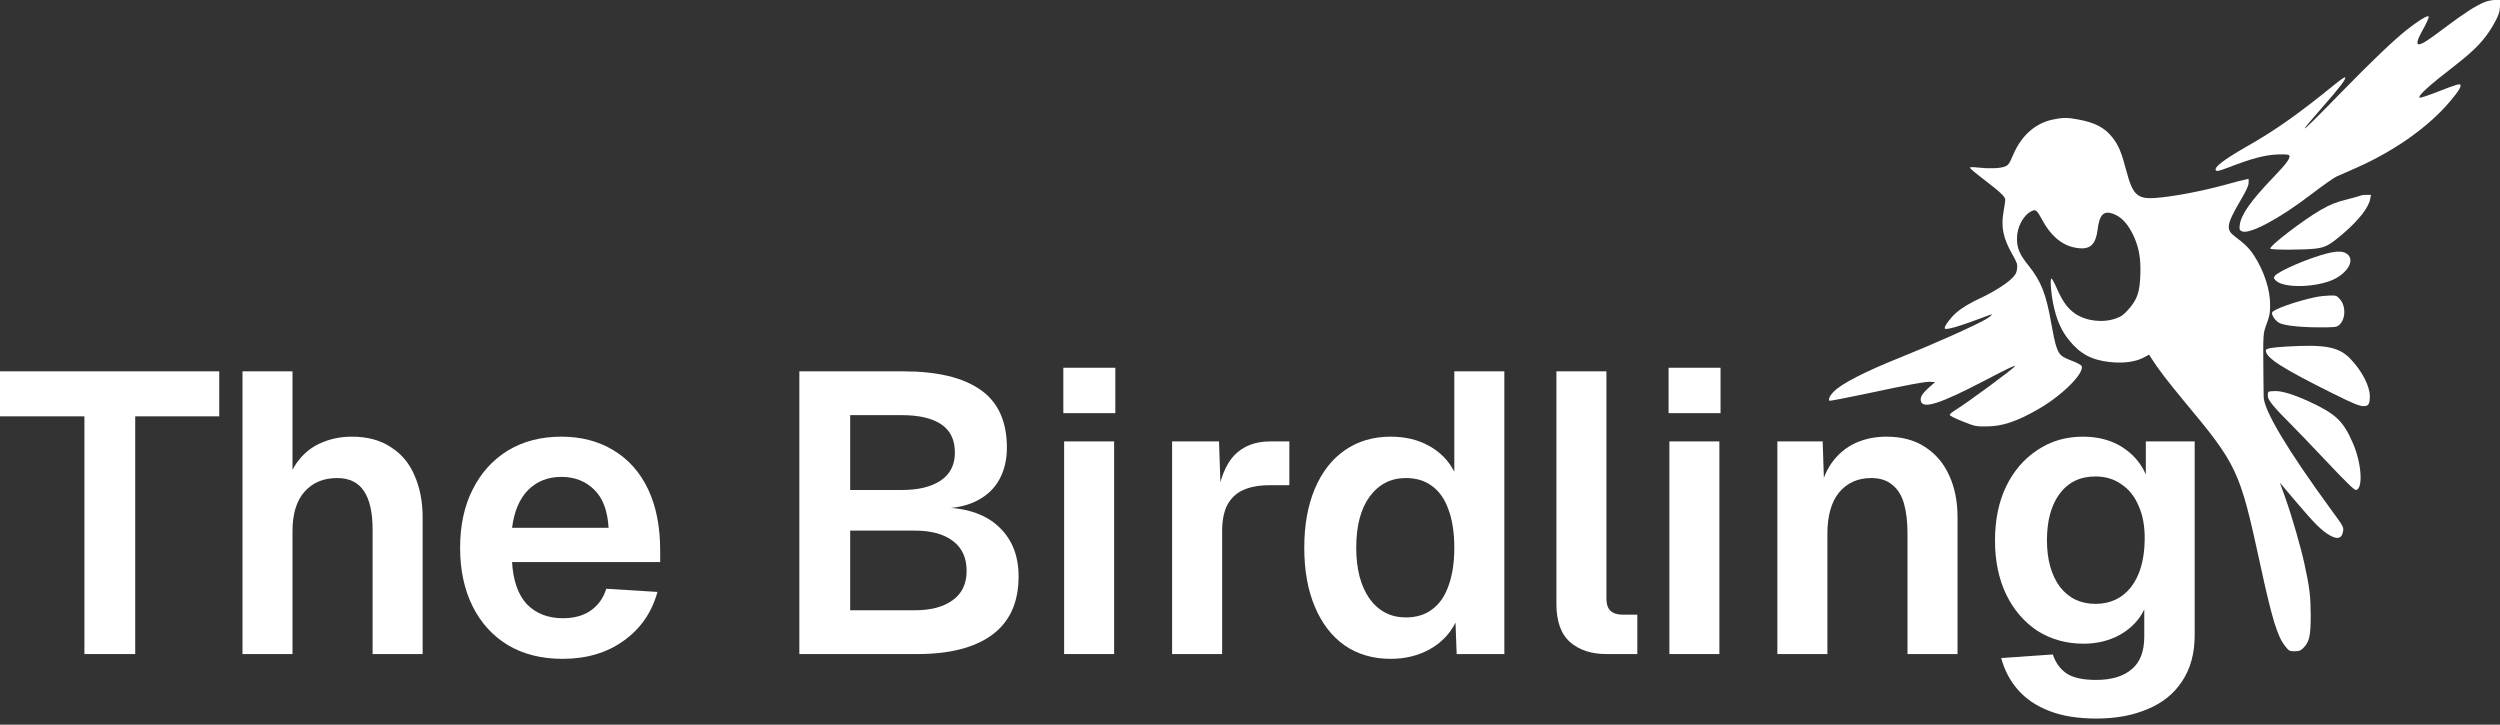
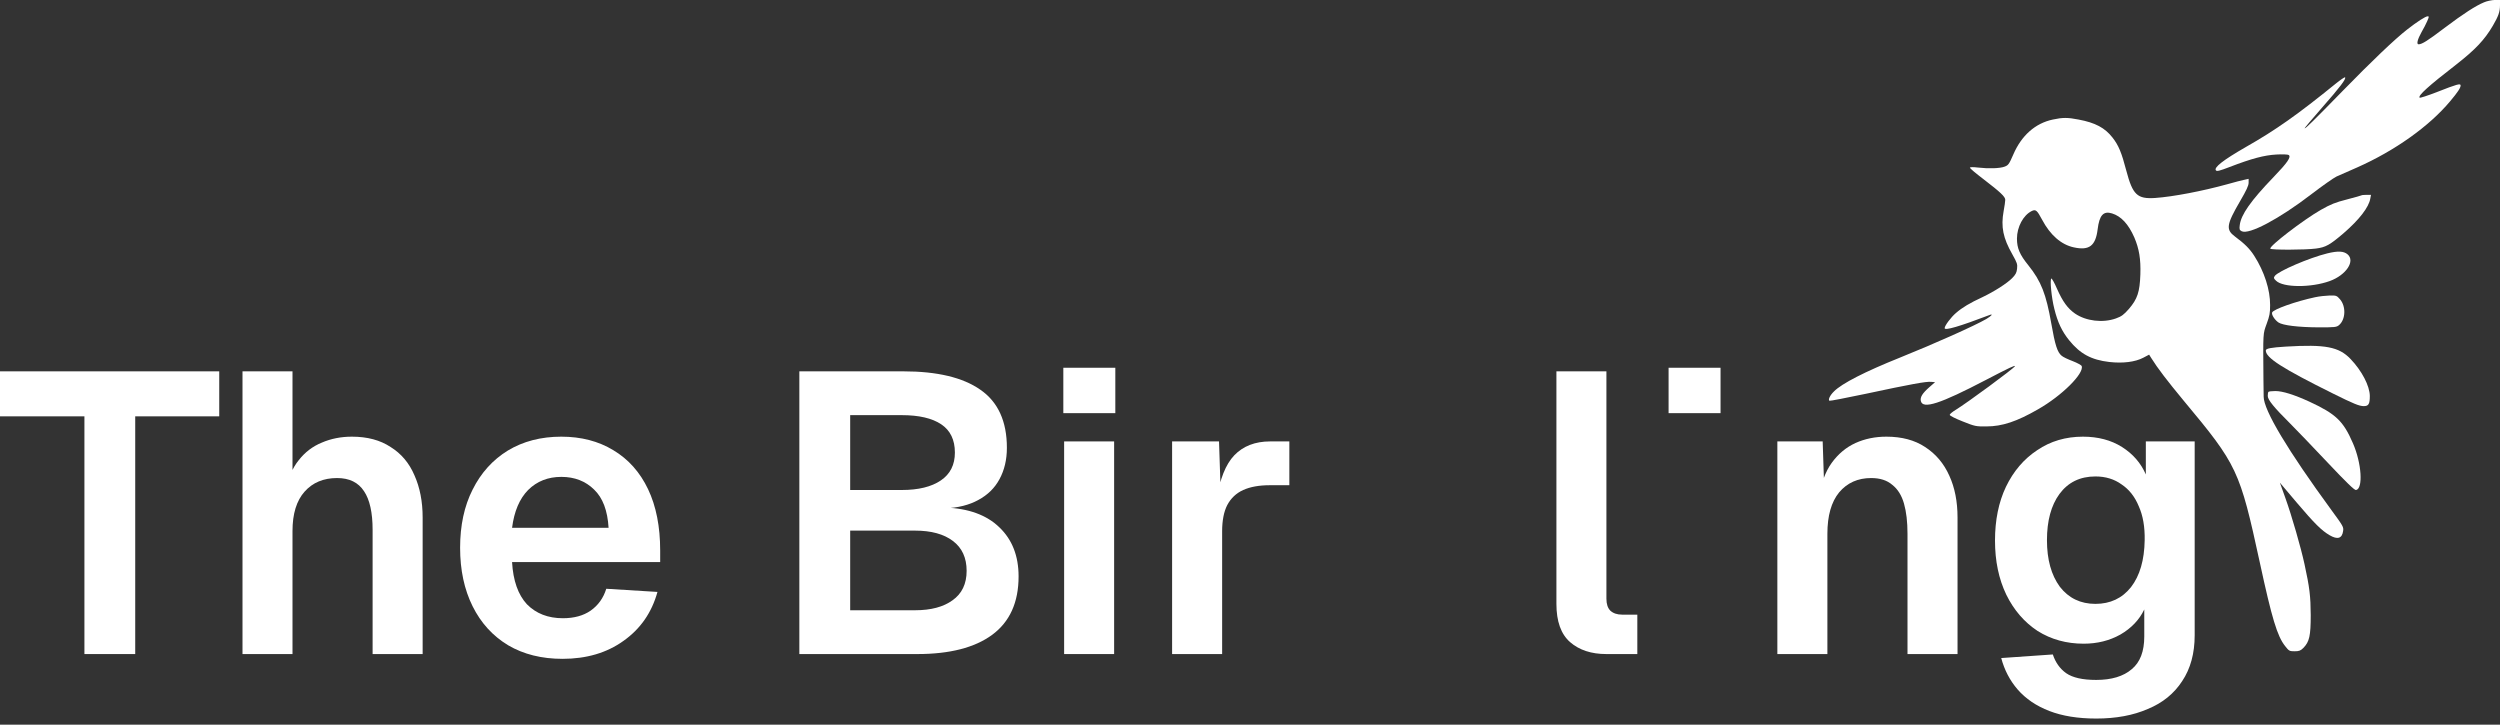
<svg xmlns="http://www.w3.org/2000/svg" width="69" height="20" viewBox="0 0 69 20" fill="none">
  <rect x="0" y="0" width="69" height="20" fill="#333333" stroke="none" />
  <path d="M68.559 0.064C68.328 0.16 67.993 0.376 67.475 0.766C67.004 1.124 66.845 1.223 66.753 1.223C66.689 1.223 66.722 1.088 66.837 0.882C66.89 0.795 66.957 0.66 66.99 0.586C67.043 0.463 67.046 0.45 67.004 0.45C66.945 0.45 66.714 0.598 66.438 0.814C66.098 1.079 65.466 1.681 64.652 2.515C63.838 3.35 63.64 3.543 63.607 3.543C63.596 3.543 63.813 3.285 64.089 2.97C64.588 2.403 64.76 2.174 64.724 2.135C64.716 2.122 64.596 2.203 64.462 2.312C63.423 3.157 62.801 3.595 61.99 4.055C61.355 4.42 61.093 4.626 61.16 4.703C61.185 4.735 61.268 4.713 61.536 4.61C62.149 4.374 62.492 4.284 62.826 4.265C62.996 4.255 63.15 4.262 63.169 4.278C63.242 4.333 63.133 4.49 62.748 4.89C62.118 5.544 61.851 5.927 61.817 6.214C61.803 6.33 61.809 6.349 61.87 6.382C62.071 6.485 62.904 6.043 63.785 5.367C64.092 5.132 64.409 4.909 64.49 4.871C64.571 4.835 64.827 4.722 65.056 4.622C66.101 4.159 67.046 3.485 67.623 2.796C67.837 2.541 67.913 2.425 67.913 2.358C67.913 2.296 67.815 2.322 67.266 2.538C67.01 2.638 66.792 2.709 66.781 2.696C66.731 2.641 67.018 2.38 67.796 1.778C68.32 1.368 68.573 1.101 68.802 0.711C68.955 0.45 69 0.325 69 0.144V-0.001H68.855C68.774 0.002 68.64 0.028 68.559 0.064Z" fill="white" />
  <path d="M56.66 3.299C56.172 3.402 55.791 3.741 55.565 4.269C55.451 4.53 55.431 4.559 55.331 4.598C55.2 4.649 54.89 4.659 54.587 4.624C54.45 4.607 54.369 4.611 54.369 4.63C54.369 4.646 54.536 4.788 54.74 4.942C55.219 5.31 55.345 5.429 55.345 5.516C55.345 5.555 55.325 5.696 55.3 5.828C55.222 6.26 55.283 6.569 55.543 7.024C55.673 7.256 55.685 7.291 55.671 7.417C55.66 7.523 55.632 7.578 55.537 7.675C55.392 7.823 55.038 8.048 54.712 8.203C54.369 8.361 54.155 8.49 53.985 8.638C53.848 8.754 53.672 8.989 53.672 9.057C53.672 9.131 54.077 9.012 54.907 8.696C55.024 8.651 54.971 8.715 54.821 8.805C54.511 8.986 53.397 9.485 52.441 9.869C51.471 10.258 50.835 10.584 50.618 10.803C50.506 10.912 50.451 11.032 50.492 11.061C50.504 11.07 50.95 10.983 51.485 10.871C52.75 10.6 53.165 10.526 53.299 10.539L53.408 10.548L53.249 10.687C53.059 10.854 52.992 10.961 53.015 11.067C53.068 11.302 53.544 11.148 54.815 10.484C55.451 10.152 55.635 10.065 55.609 10.11C55.576 10.175 54.283 11.125 53.987 11.306C53.89 11.364 53.812 11.428 53.812 11.45C53.812 11.473 53.971 11.554 54.169 11.631C54.506 11.766 54.536 11.773 54.829 11.769C55.258 11.769 55.665 11.634 56.251 11.296C56.903 10.925 57.524 10.31 57.455 10.104C57.446 10.078 57.335 10.017 57.209 9.968C57.081 9.92 56.944 9.856 56.903 9.82C56.783 9.724 56.719 9.521 56.616 8.931C56.473 8.116 56.337 7.765 55.983 7.323C55.743 7.027 55.668 6.85 55.668 6.586C55.668 6.263 55.844 5.938 56.075 5.825C56.186 5.77 56.223 5.803 56.362 6.064C56.585 6.486 56.889 6.753 57.237 6.827C57.663 6.921 57.839 6.785 57.895 6.328C57.942 5.941 58.054 5.816 58.291 5.89C58.544 5.967 58.745 6.186 58.907 6.553C59.04 6.866 59.088 7.149 59.074 7.575C59.057 8.061 58.993 8.251 58.759 8.525C58.614 8.689 58.558 8.731 58.399 8.789C58.037 8.918 57.574 8.863 57.27 8.654C57.067 8.512 56.931 8.325 56.774 7.971C56.702 7.803 56.63 7.678 56.616 7.687C56.574 7.72 56.621 8.219 56.699 8.522C56.791 8.896 56.911 9.147 57.109 9.392C57.41 9.765 57.719 9.933 58.218 9.991C58.592 10.033 58.932 9.991 59.157 9.872L59.316 9.788L59.372 9.878C59.553 10.168 59.821 10.516 60.261 11.048C61.752 12.836 61.816 12.971 62.371 15.526C62.705 17.073 62.853 17.559 63.068 17.83C63.176 17.968 63.19 17.975 63.332 17.975C63.458 17.975 63.497 17.959 63.578 17.878C63.739 17.71 63.776 17.549 63.776 16.976C63.773 16.457 63.745 16.215 63.605 15.574C63.505 15.11 63.252 14.234 63.076 13.744L62.925 13.322L63.391 13.873C63.884 14.453 64.076 14.643 64.297 14.772C64.517 14.901 64.642 14.862 64.67 14.656C64.687 14.547 64.67 14.518 64.355 14.089C63.143 12.433 62.477 11.322 62.477 10.948C62.477 10.887 62.474 10.671 62.471 10.468C62.46 9.16 62.457 9.221 62.56 8.937C62.641 8.718 62.655 8.641 62.655 8.422C62.658 8 62.496 7.497 62.218 7.062C62.092 6.866 61.958 6.731 61.685 6.528C61.429 6.338 61.448 6.202 61.827 5.551C62.003 5.249 62.062 5.123 62.062 5.042V4.936L61.944 4.962C61.877 4.975 61.669 5.029 61.476 5.084C60.788 5.274 59.98 5.429 59.483 5.464C58.987 5.497 58.862 5.377 58.686 4.71C58.555 4.208 58.472 4.011 58.307 3.799C58.096 3.528 57.831 3.386 57.365 3.299C57.067 3.241 56.931 3.241 56.66 3.299Z" fill="white" />
  <path d="M65.178 5.391C65.172 5.397 64.991 5.449 64.777 5.504C64.453 5.587 64.331 5.636 64.052 5.794C63.561 6.077 62.625 6.796 62.661 6.863C62.681 6.902 63.626 6.899 63.921 6.86C64.191 6.825 64.305 6.76 64.685 6.435C65.117 6.061 65.381 5.719 65.42 5.481L65.44 5.378H65.314C65.245 5.378 65.183 5.384 65.178 5.391Z" fill="white" />
  <path d="M64.234 6.993C63.733 7.116 62.882 7.483 62.785 7.615C62.749 7.67 62.751 7.683 62.818 7.747C63.013 7.94 63.783 7.944 64.301 7.757C64.755 7.592 65.012 7.203 64.792 7.019C64.686 6.929 64.524 6.922 64.234 6.993Z" fill="white" />
  <path d="M63.894 8.204C63.365 8.317 62.737 8.539 62.71 8.626C62.69 8.687 62.782 8.829 62.885 8.9C63.005 8.98 63.431 9.032 63.989 9.035C64.446 9.035 64.488 9.032 64.56 8.971C64.741 8.813 64.753 8.455 64.583 8.259C64.496 8.159 64.479 8.152 64.301 8.156C64.195 8.159 64.011 8.178 63.894 8.204Z" fill="white" />
  <path d="M63.093 9.566C62.673 9.592 62.536 9.617 62.536 9.675C62.536 9.875 62.988 10.165 64.389 10.861C64.961 11.145 65.117 11.209 65.24 11.209C65.373 11.209 65.407 11.151 65.407 10.929C65.404 10.652 65.189 10.236 64.874 9.907C64.554 9.572 64.18 9.501 63.093 9.566Z" fill="white" />
  <path d="M62.609 10.816C62.598 10.825 62.59 10.877 62.59 10.928C62.59 11.035 62.757 11.241 63.217 11.698C63.37 11.85 63.827 12.327 64.231 12.755C64.769 13.325 64.984 13.532 65.026 13.525C65.226 13.49 65.182 12.787 64.942 12.236C64.675 11.618 64.471 11.425 63.733 11.083C63.317 10.893 62.999 10.793 62.802 10.793C62.704 10.793 62.618 10.803 62.609 10.816Z" fill="white" />
  <path d="M2.33 18.052V11.491H0V10.249H6.051V11.491H3.732V18.052H2.33Z" fill="white" />
  <path d="M6.693 18.052V10.249H8.073V13.524H7.901C7.958 13.187 8.073 12.912 8.246 12.7C8.418 12.48 8.63 12.319 8.882 12.216C9.134 12.107 9.411 12.052 9.713 12.052C10.137 12.052 10.493 12.147 10.78 12.337C11.075 12.52 11.294 12.78 11.438 13.117C11.589 13.454 11.665 13.843 11.665 14.282V18.052H10.284V14.623C10.284 14.147 10.205 13.791 10.047 13.557C9.889 13.315 9.641 13.194 9.303 13.194C8.929 13.194 8.63 13.319 8.408 13.568C8.185 13.817 8.073 14.18 8.073 14.656V18.052H6.693Z" fill="white" />
  <path d="M15.525 18.184C14.95 18.184 14.45 18.059 14.026 17.81C13.601 17.554 13.274 17.195 13.044 16.733C12.814 16.271 12.699 15.733 12.699 15.118C12.699 14.502 12.814 13.967 13.044 13.513C13.274 13.052 13.598 12.693 14.015 12.436C14.439 12.18 14.932 12.052 15.492 12.052C16.039 12.052 16.517 12.176 16.927 12.425C17.344 12.674 17.664 13.033 17.887 13.502C18.11 13.971 18.221 14.535 18.221 15.194V15.513H14.133C14.162 16.026 14.299 16.414 14.543 16.678C14.795 16.934 15.126 17.063 15.536 17.063C15.845 17.063 16.1 16.993 16.301 16.854C16.51 16.707 16.654 16.506 16.733 16.25L18.146 16.337C17.988 16.909 17.675 17.359 17.207 17.689C16.747 18.019 16.186 18.184 15.525 18.184ZM14.133 14.568H16.797C16.769 14.092 16.636 13.74 16.398 13.513C16.161 13.279 15.859 13.162 15.492 13.162C15.126 13.162 14.82 13.282 14.576 13.524C14.338 13.766 14.191 14.114 14.133 14.568Z" fill="white" />
  <path d="M22.062 18.052V10.249H24.931C25.866 10.249 26.574 10.418 27.056 10.755C27.545 11.092 27.79 11.627 27.79 12.359C27.79 12.689 27.721 12.978 27.585 13.227C27.455 13.469 27.261 13.66 27.002 13.799C26.751 13.938 26.445 14.015 26.085 14.03L26.075 14.008C26.729 14.03 27.232 14.213 27.585 14.557C27.937 14.894 28.113 15.345 28.113 15.909C28.113 16.627 27.869 17.165 27.38 17.524C26.898 17.876 26.211 18.052 25.32 18.052H22.062ZM23.465 16.843H25.255C25.694 16.843 26.039 16.751 26.29 16.568C26.549 16.385 26.679 16.114 26.679 15.755C26.679 15.396 26.553 15.121 26.301 14.931C26.049 14.74 25.701 14.645 25.255 14.645H23.465V16.843ZM23.465 13.524H24.888C25.349 13.524 25.708 13.436 25.967 13.26C26.226 13.085 26.355 12.828 26.355 12.491C26.355 12.139 26.229 11.879 25.978 11.711C25.726 11.542 25.363 11.458 24.888 11.458H23.465V13.524Z" fill="white" />
  <path d="M29.37 18.052V12.183H30.75V18.052H29.37ZM29.348 11.403V10.15H30.783V11.403H29.348Z" fill="white" />
  <path d="M32.35 18.052V12.183H33.645L33.699 13.81L33.58 13.788C33.666 13.224 33.828 12.817 34.065 12.568C34.31 12.312 34.641 12.183 35.058 12.183H35.586V13.392H35.047C34.752 13.392 34.508 13.436 34.313 13.524C34.119 13.612 33.972 13.751 33.871 13.942C33.778 14.125 33.731 14.367 33.731 14.667V18.052H32.35Z" fill="white" />
-   <path d="M38.381 18.184C37.892 18.184 37.468 18.059 37.108 17.81C36.756 17.561 36.483 17.206 36.289 16.744C36.094 16.282 35.998 15.74 35.998 15.118C35.998 14.495 36.094 13.953 36.289 13.491C36.483 13.03 36.76 12.674 37.119 12.425C37.479 12.176 37.899 12.052 38.381 12.052C38.784 12.052 39.136 12.136 39.438 12.304C39.747 12.473 39.981 12.711 40.139 13.019V10.249H41.52V18.052H40.204L40.172 17.184C40.013 17.499 39.776 17.744 39.46 17.92C39.143 18.096 38.784 18.184 38.381 18.184ZM38.802 17.041C39.089 17.041 39.33 16.968 39.524 16.821C39.726 16.674 39.877 16.458 39.977 16.173C40.085 15.88 40.139 15.528 40.139 15.118C40.139 14.7 40.085 14.348 39.977 14.063C39.877 13.777 39.726 13.561 39.524 13.414C39.33 13.268 39.089 13.194 38.802 13.194C38.385 13.194 38.05 13.367 37.799 13.711C37.554 14.048 37.432 14.517 37.432 15.118C37.432 15.704 37.554 16.173 37.799 16.524C38.05 16.869 38.385 17.041 38.802 17.041Z" fill="white" />
  <path d="M44.337 18.052C43.92 18.052 43.586 17.942 43.334 17.722C43.083 17.502 42.957 17.151 42.957 16.667V10.249H44.337V16.524C44.337 16.671 44.373 16.781 44.445 16.854C44.524 16.927 44.632 16.964 44.769 16.964H45.19V18.052H44.337Z" fill="white" />
-   <path d="M46.075 18.052V12.183H47.455V18.052H46.075ZM46.053 11.403V10.15H47.487V11.403H46.053Z" fill="white" />
+   <path d="M46.075 18.052H47.455V18.052H46.075ZM46.053 11.403V10.15H47.487V11.403H46.053Z" fill="white" />
  <path d="M49.055 18.052V12.183H50.306L50.36 13.832L50.199 13.766C50.256 13.356 50.375 13.026 50.554 12.777C50.734 12.528 50.954 12.345 51.212 12.227C51.471 12.11 51.755 12.052 52.065 12.052C52.489 12.052 52.845 12.147 53.132 12.337C53.427 12.528 53.65 12.791 53.801 13.129C53.952 13.458 54.028 13.843 54.028 14.282V18.052H52.647V14.733C52.647 14.403 52.615 14.125 52.55 13.898C52.485 13.671 52.377 13.498 52.226 13.381C52.083 13.257 51.888 13.194 51.644 13.194C51.277 13.194 50.982 13.326 50.76 13.59C50.544 13.854 50.436 14.235 50.436 14.733V18.052H49.055Z" fill="white" />
  <path d="M57.855 19.832C57.352 19.832 56.92 19.762 56.561 19.623C56.201 19.484 55.91 19.286 55.687 19.03C55.472 18.781 55.321 18.491 55.234 18.162L56.658 18.063C56.73 18.282 56.852 18.455 57.025 18.579C57.204 18.704 57.481 18.766 57.855 18.766C58.279 18.766 58.607 18.667 58.837 18.469C59.067 18.279 59.182 17.979 59.182 17.568V16.821C59.045 17.107 58.826 17.337 58.524 17.513C58.222 17.682 57.884 17.766 57.51 17.766C57.035 17.766 56.611 17.649 56.237 17.414C55.871 17.173 55.583 16.839 55.374 16.414C55.166 15.982 55.062 15.484 55.062 14.92C55.062 14.356 55.162 13.861 55.364 13.436C55.572 13.004 55.86 12.667 56.227 12.425C56.593 12.176 57.014 12.052 57.489 12.052C57.906 12.052 58.265 12.147 58.567 12.337C58.869 12.528 59.088 12.78 59.225 13.095V12.183H60.573V17.535C60.573 18.033 60.458 18.455 60.228 18.799C60.005 19.143 59.689 19.4 59.279 19.568C58.876 19.744 58.402 19.832 57.855 19.832ZM57.834 16.667C58.243 16.667 58.571 16.513 58.815 16.206C59.059 15.89 59.185 15.458 59.193 14.909C59.2 14.543 59.146 14.231 59.031 13.975C58.923 13.711 58.765 13.509 58.556 13.37C58.355 13.224 58.114 13.15 57.834 13.15C57.409 13.15 57.079 13.312 56.841 13.634C56.611 13.949 56.496 14.374 56.496 14.909C56.496 15.444 56.615 15.872 56.852 16.195C57.097 16.51 57.424 16.667 57.834 16.667Z" fill="white" />
</svg>